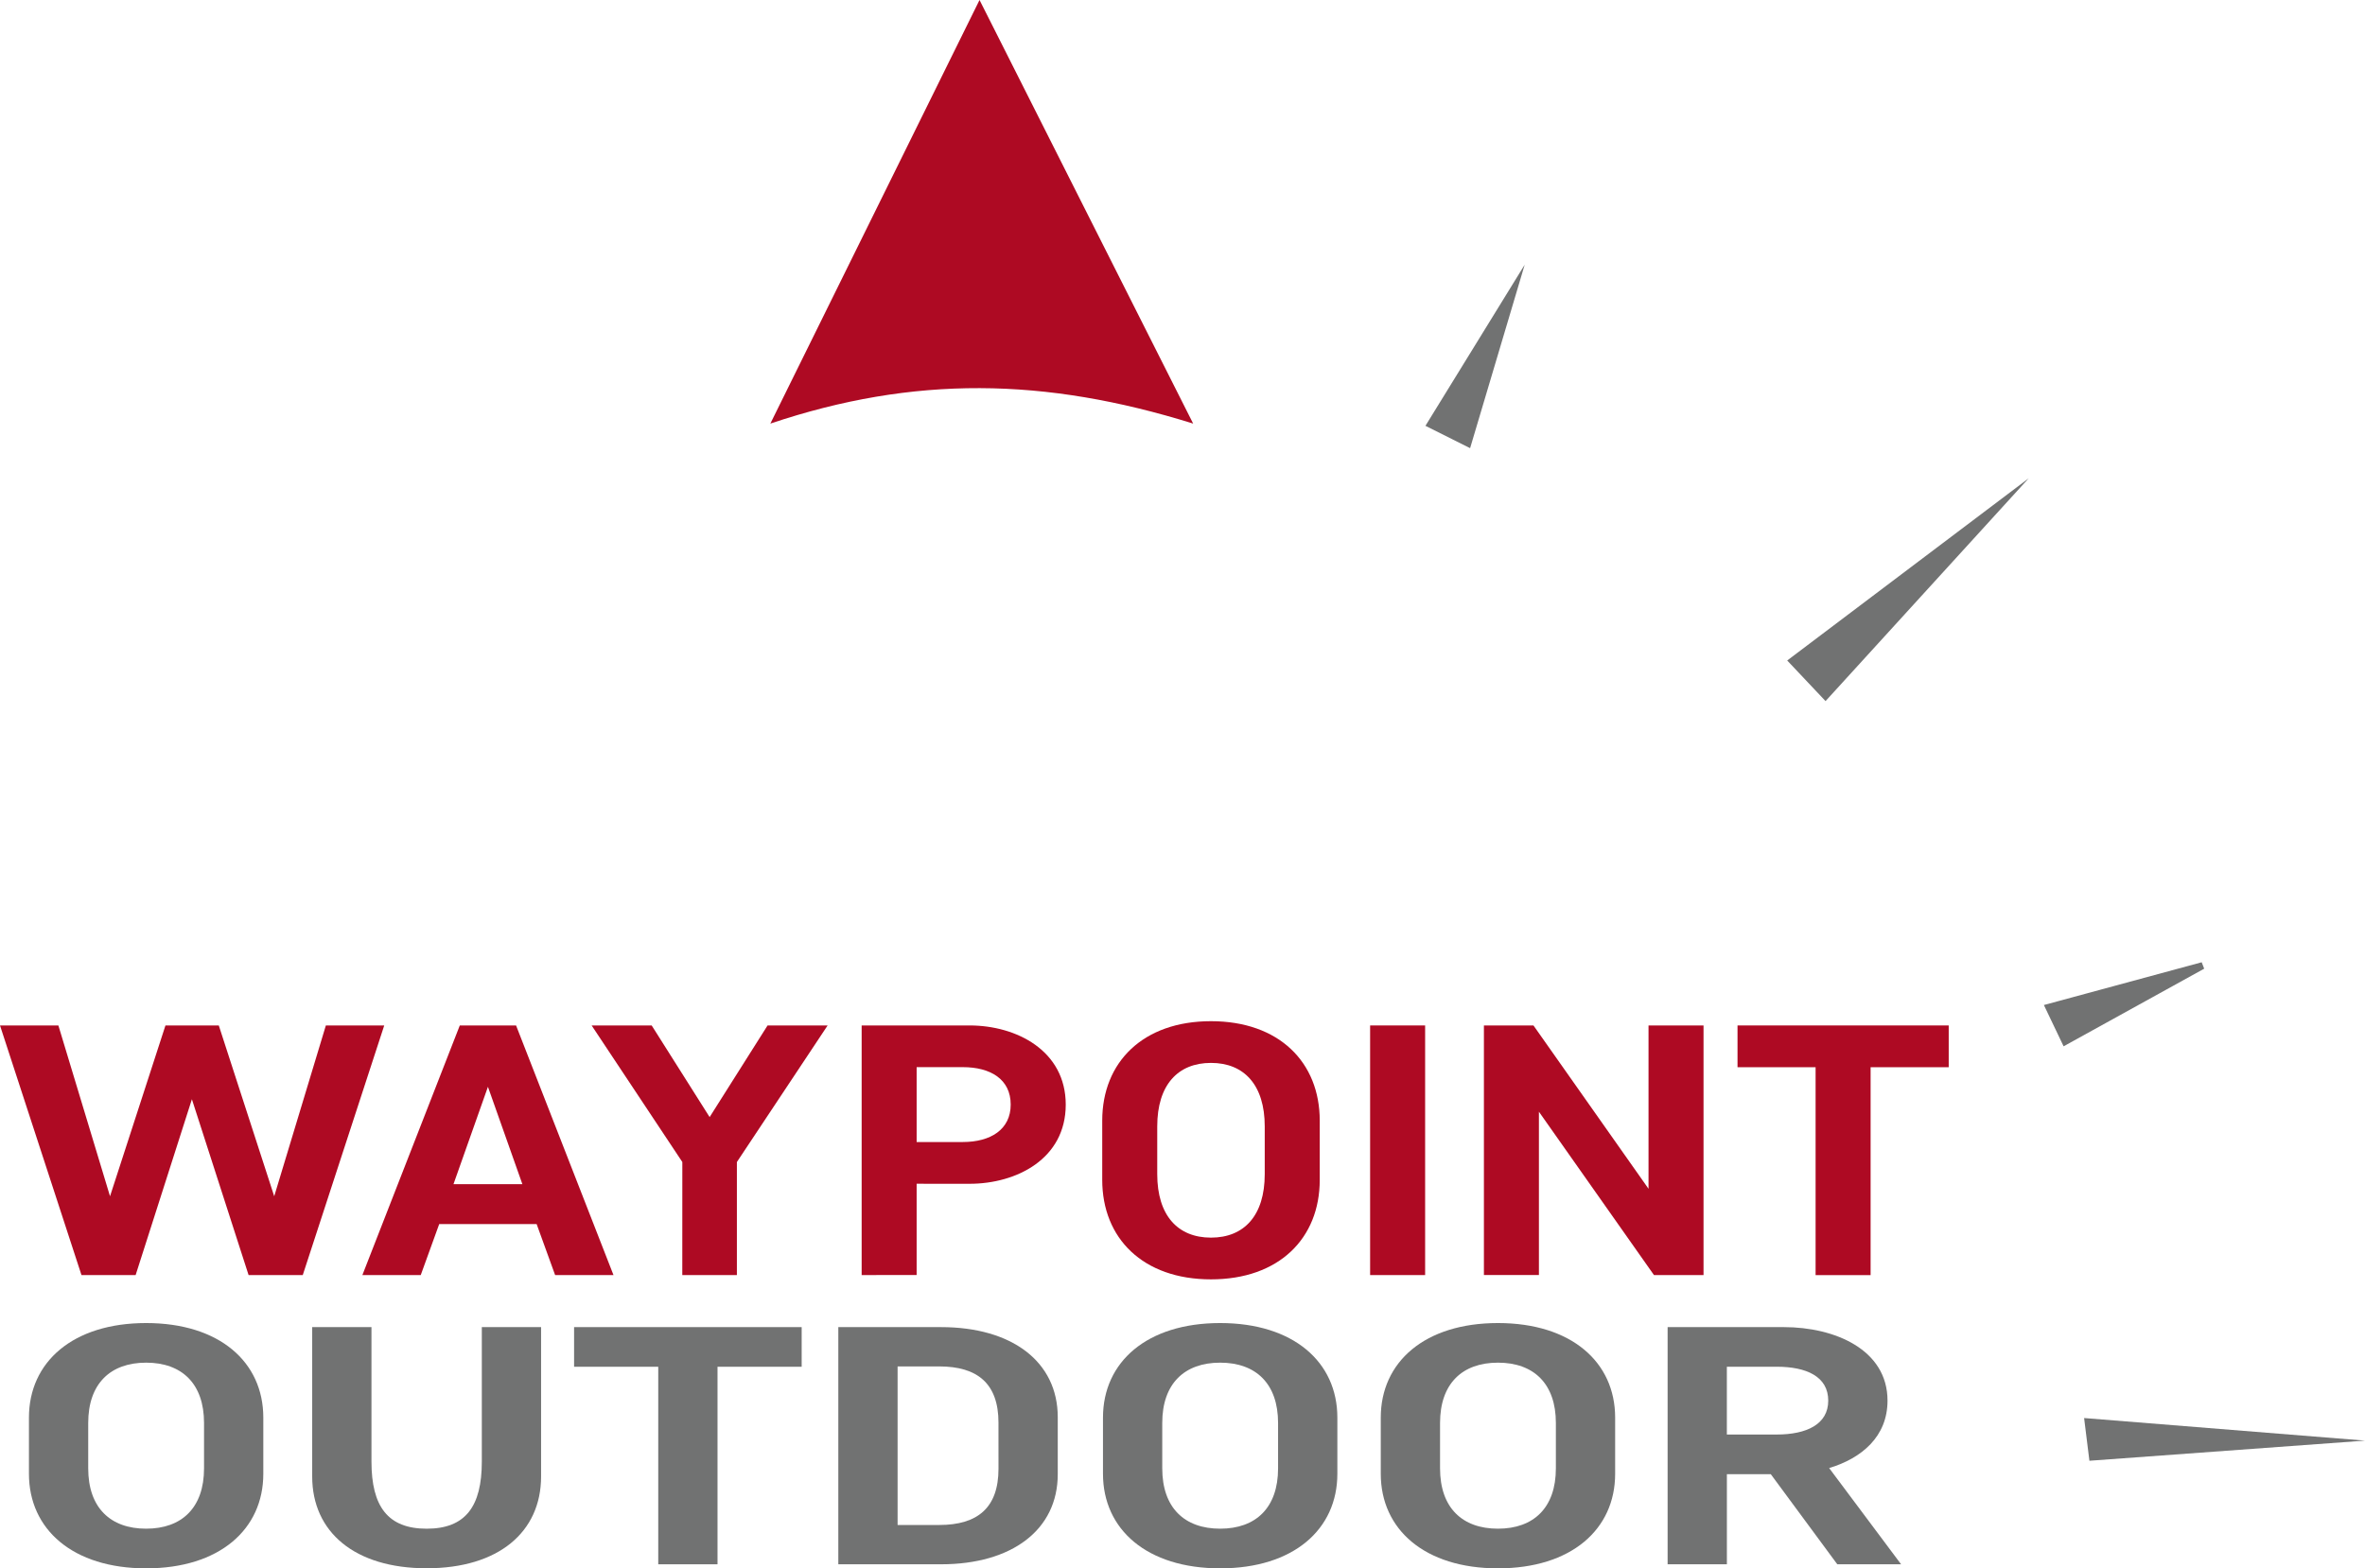
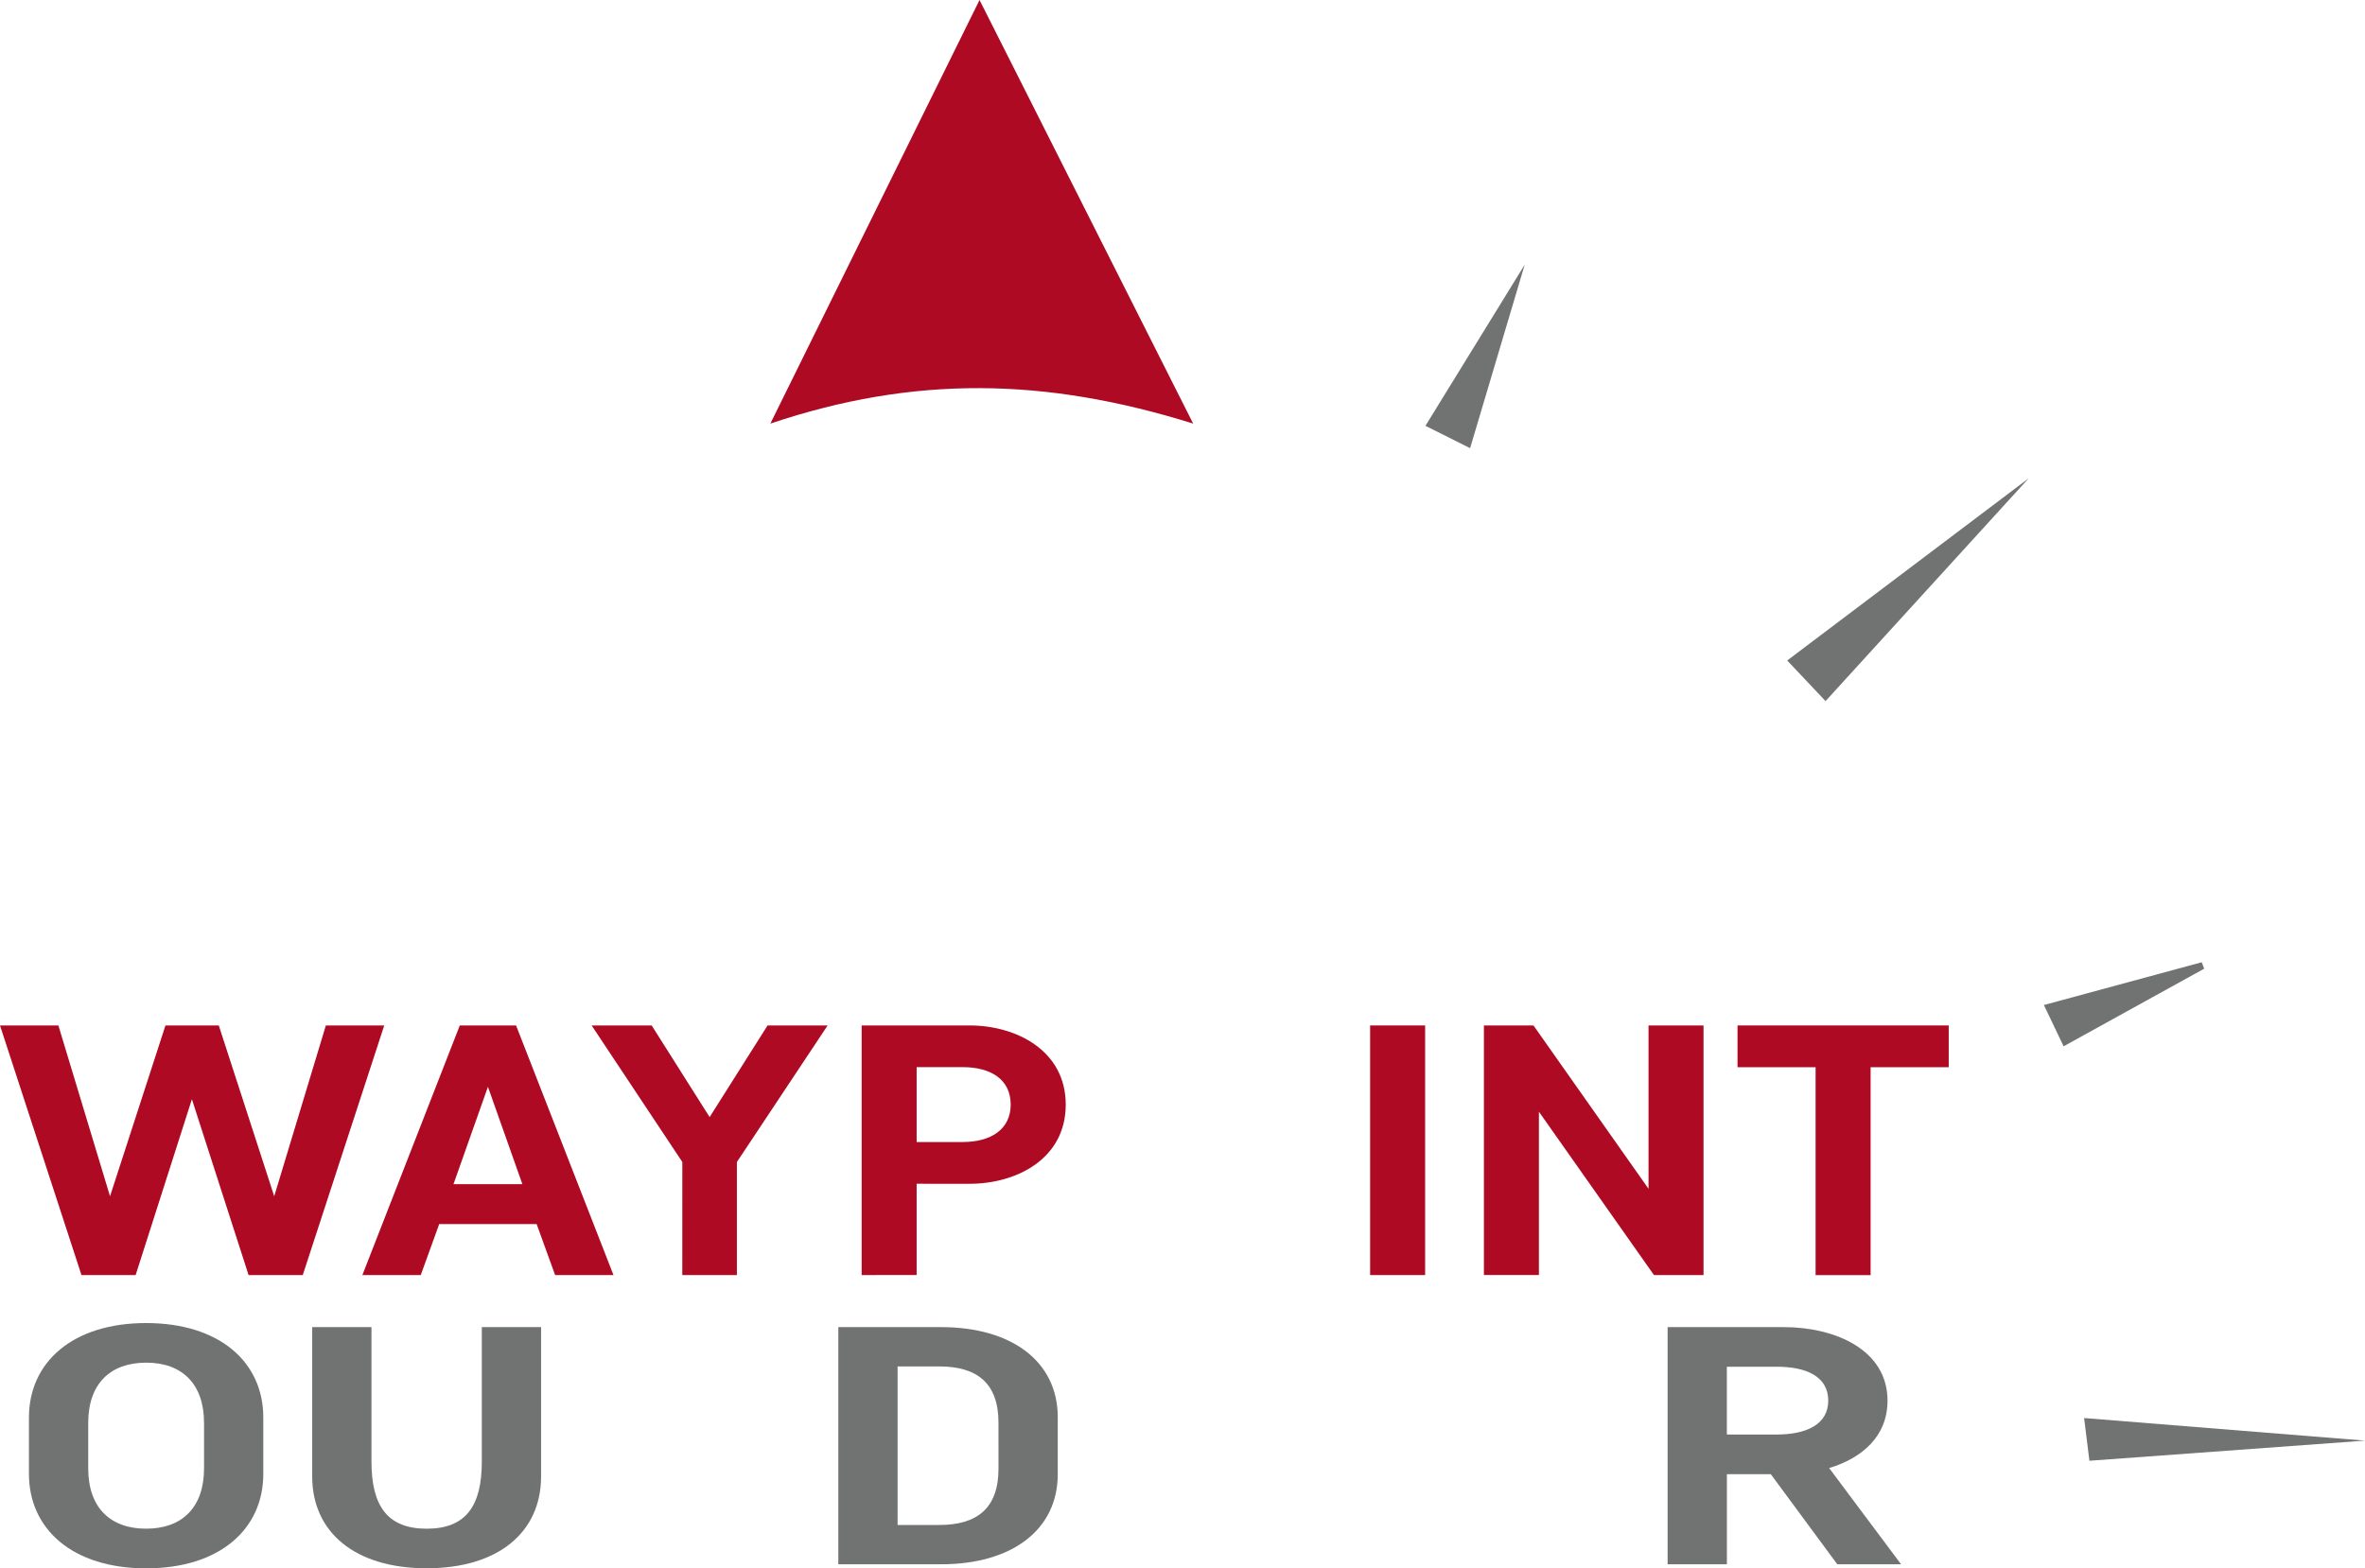
<svg xmlns="http://www.w3.org/2000/svg" width="223.179" height="148.046" viewBox="0 0 223.179 148.046">
  <g id="Logo_-_Footer" data-name="Logo - Footer" transform="translate(-74.711 -13.966)">
    <g id="Group_5" data-name="Group 5" transform="translate(74.711 110.36)">
      <path id="Path_692" data-name="Path 692" d="M100.588,251.981l4.874-16.124h5.508l-7.688,23.564H98.17l-5.35-16.6-5.31,16.6H82.4l-7.688-23.564h5.508l4.874,16.124,5.231-16.124h5.033Z" transform="translate(-74.711 -235.453)" fill="#ae0a23" />
      <path id="Path_693" data-name="Path 693" d="M169.544,254.607h-9.194l-1.743,4.813H153.1l9.193-23.564h5.31l9.194,23.564h-5.508Zm-7.846-3.77h6.5l-3.25-9.19Z" transform="translate(-118.903 -235.453)" fill="#ae0a23" />
      <path id="Path_694" data-name="Path 694" d="M211.252,248.749l-8.559-12.892h5.666l5.469,8.651,5.468-8.651h5.667L216.4,248.749v10.671h-5.152Z" transform="translate(-146.862 -235.453)" fill="#ae0a23" />
      <path id="Path_695" data-name="Path 695" d="M266.289,250.8v8.618H261.1V235.857h10.184c4.438,0,9.075,2.39,9.075,7.473,0,5.117-4.636,7.473-9.075,7.473Zm4.359-3.939c2.615,0,4.517-1.178,4.517-3.534,0-2.39-1.9-3.534-4.517-3.534h-4.359v7.069Z" transform="translate(-179.788 -235.453)" fill="#ae0a23" />
-       <path id="Path_696" data-name="Path 696" d="M333.67,249.911c0,5.521-3.844,9.392-10.263,9.392s-10.263-3.871-10.263-9.392v-5.588c0-5.52,3.844-9.391,10.263-9.391s10.263,3.871,10.263,9.391Zm-5.191-5.049c0-3.9-1.942-5.992-5.072-5.992s-5.072,2.087-5.072,5.992v4.511c0,3.9,1.942,5.991,5.072,5.991s5.072-2.087,5.072-5.991Z" transform="translate(-209.129 -234.931)" fill="#ae0a23" />
      <path id="Path_697" data-name="Path 697" d="M376.285,259.421h-5.191V235.857h5.191Z" transform="translate(-241.799 -235.453)" fill="#ae0a23" />
      <path id="Path_698" data-name="Path 698" d="M400.9,244v15.417h-5.191V235.857h4.676l10.858,15.417V235.857h5.191v23.564h-4.676Z" transform="translate(-255.676 -235.453)" fill="#ae0a23" />
      <path id="Path_699" data-name="Path 699" d="M450.57,235.857H470.5V239.8h-7.371v19.625h-5.191V239.8H450.57Z" transform="translate(-286.605 -235.453)" fill="#ae0a23" />
    </g>
    <g id="Group_6" data-name="Group 6" transform="translate(77.442 138.856)">
      <path id="Path_700" data-name="Path 700" d="M103.089,314.485c0,5.245-4.141,8.923-11.058,8.923s-11.058-3.678-11.058-8.923v-5.309c0-5.245,4.141-8.923,11.058-8.923s11.058,3.678,11.058,8.923Zm-5.593-4.8c0-3.71-2.092-5.693-5.465-5.693s-5.465,1.983-5.465,5.693v4.286c0,3.71,2.092,5.693,5.465,5.693s5.465-1.983,5.465-5.693Z" transform="translate(-80.972 -300.253)" fill="#717272" />
      <path id="Path_701" data-name="Path 701" d="M158.248,313.83v-12.7h5.593v14.1c0,5.245-4.013,8.667-10.8,8.667s-10.8-3.422-10.8-8.667v-14.1h5.594v12.7c0,4.221,1.537,6.332,5.209,6.332S158.248,318.052,158.248,313.83Z" transform="translate(-115.511 -300.749)" fill="#717272" />
-       <path id="Path_702" data-name="Path 702" d="M198.9,301.133h21.477v3.742h-7.942v18.646h-5.593V304.875H198.9Z" transform="translate(-147.456 -300.749)" fill="#717272" />
      <path id="Path_703" data-name="Path 703" d="M276.764,315.014c0,5.245-4.313,8.507-11.016,8.507h-9.692V301.133h9.692c6.7,0,11.016,3.262,11.016,8.508Zm-5.594-4.861c0-3.678-1.964-5.31-5.593-5.31H261.65v14.968h3.928c3.629,0,5.593-1.631,5.593-5.309Z" transform="translate(-179.677 -300.749)" fill="#717272" />
-       <path id="Path_704" data-name="Path 704" d="M335.426,314.485c0,5.245-4.142,8.923-11.059,8.923s-11.058-3.678-11.058-8.923v-5.309c0-5.245,4.142-8.923,11.058-8.923s11.059,3.678,11.059,8.923Zm-5.594-4.8c0-3.71-2.092-5.693-5.465-5.693s-5.465,1.983-5.465,5.693v4.286c0,3.71,2.093,5.693,5.465,5.693s5.465-1.983,5.465-5.693Z" transform="translate(-211.954 -300.253)" fill="#717272" />
-       <path id="Path_705" data-name="Path 705" d="M395.517,314.485c0,5.245-4.141,8.923-11.059,8.923s-11.058-3.678-11.058-8.923v-5.309c0-5.245,4.142-8.923,11.058-8.923s11.059,3.678,11.059,8.923Zm-5.593-4.8c0-3.71-2.092-5.693-5.465-5.693s-5.465,1.983-5.465,5.693v4.286c0,3.71,2.093,5.693,5.465,5.693s5.465-1.983,5.465-5.693Z" transform="translate(-245.831 -300.253)" fill="#717272" />
      <path id="Path_706" data-name="Path 706" d="M445.184,315.014h-4.142v8.507h-5.593V301.133h10.973c4.783,0,9.778,2.111,9.778,6.94,0,3.391-2.434,5.437-5.508,6.365l6.789,9.083H451.46Zm.555-3.742c2.818,0,4.867-.96,4.867-3.2,0-2.271-2.049-3.2-4.867-3.2h-4.7v6.4Z" transform="translate(-280.811 -300.749)" fill="#717272" />
    </g>
    <path id="Path_707" data-name="Path 707" d="M420.818,112.434,439.991,91.4,417.2,108.6Zm24.4,67.676c.183,1.482.329,2.666.5,4.032l26.009-1.9ZM387.276,88.558c1.61-5.409,3.146-10.573,5.153-17.321l-9.368,15.211Zm56.007,56.462,13.267-7.328-.236-.606-14.892,4.037Z" transform="translate(-173.835 -32.287)" fill="#717272" />
    <path id="Path_708" data-name="Path 708" d="M261.088,13.966l20.16,39.985c-14.015-4.374-26.359-4.549-39.9,0Z" transform="translate(-93.941 0)" fill="#ae0a23" />
  </g>
</svg>